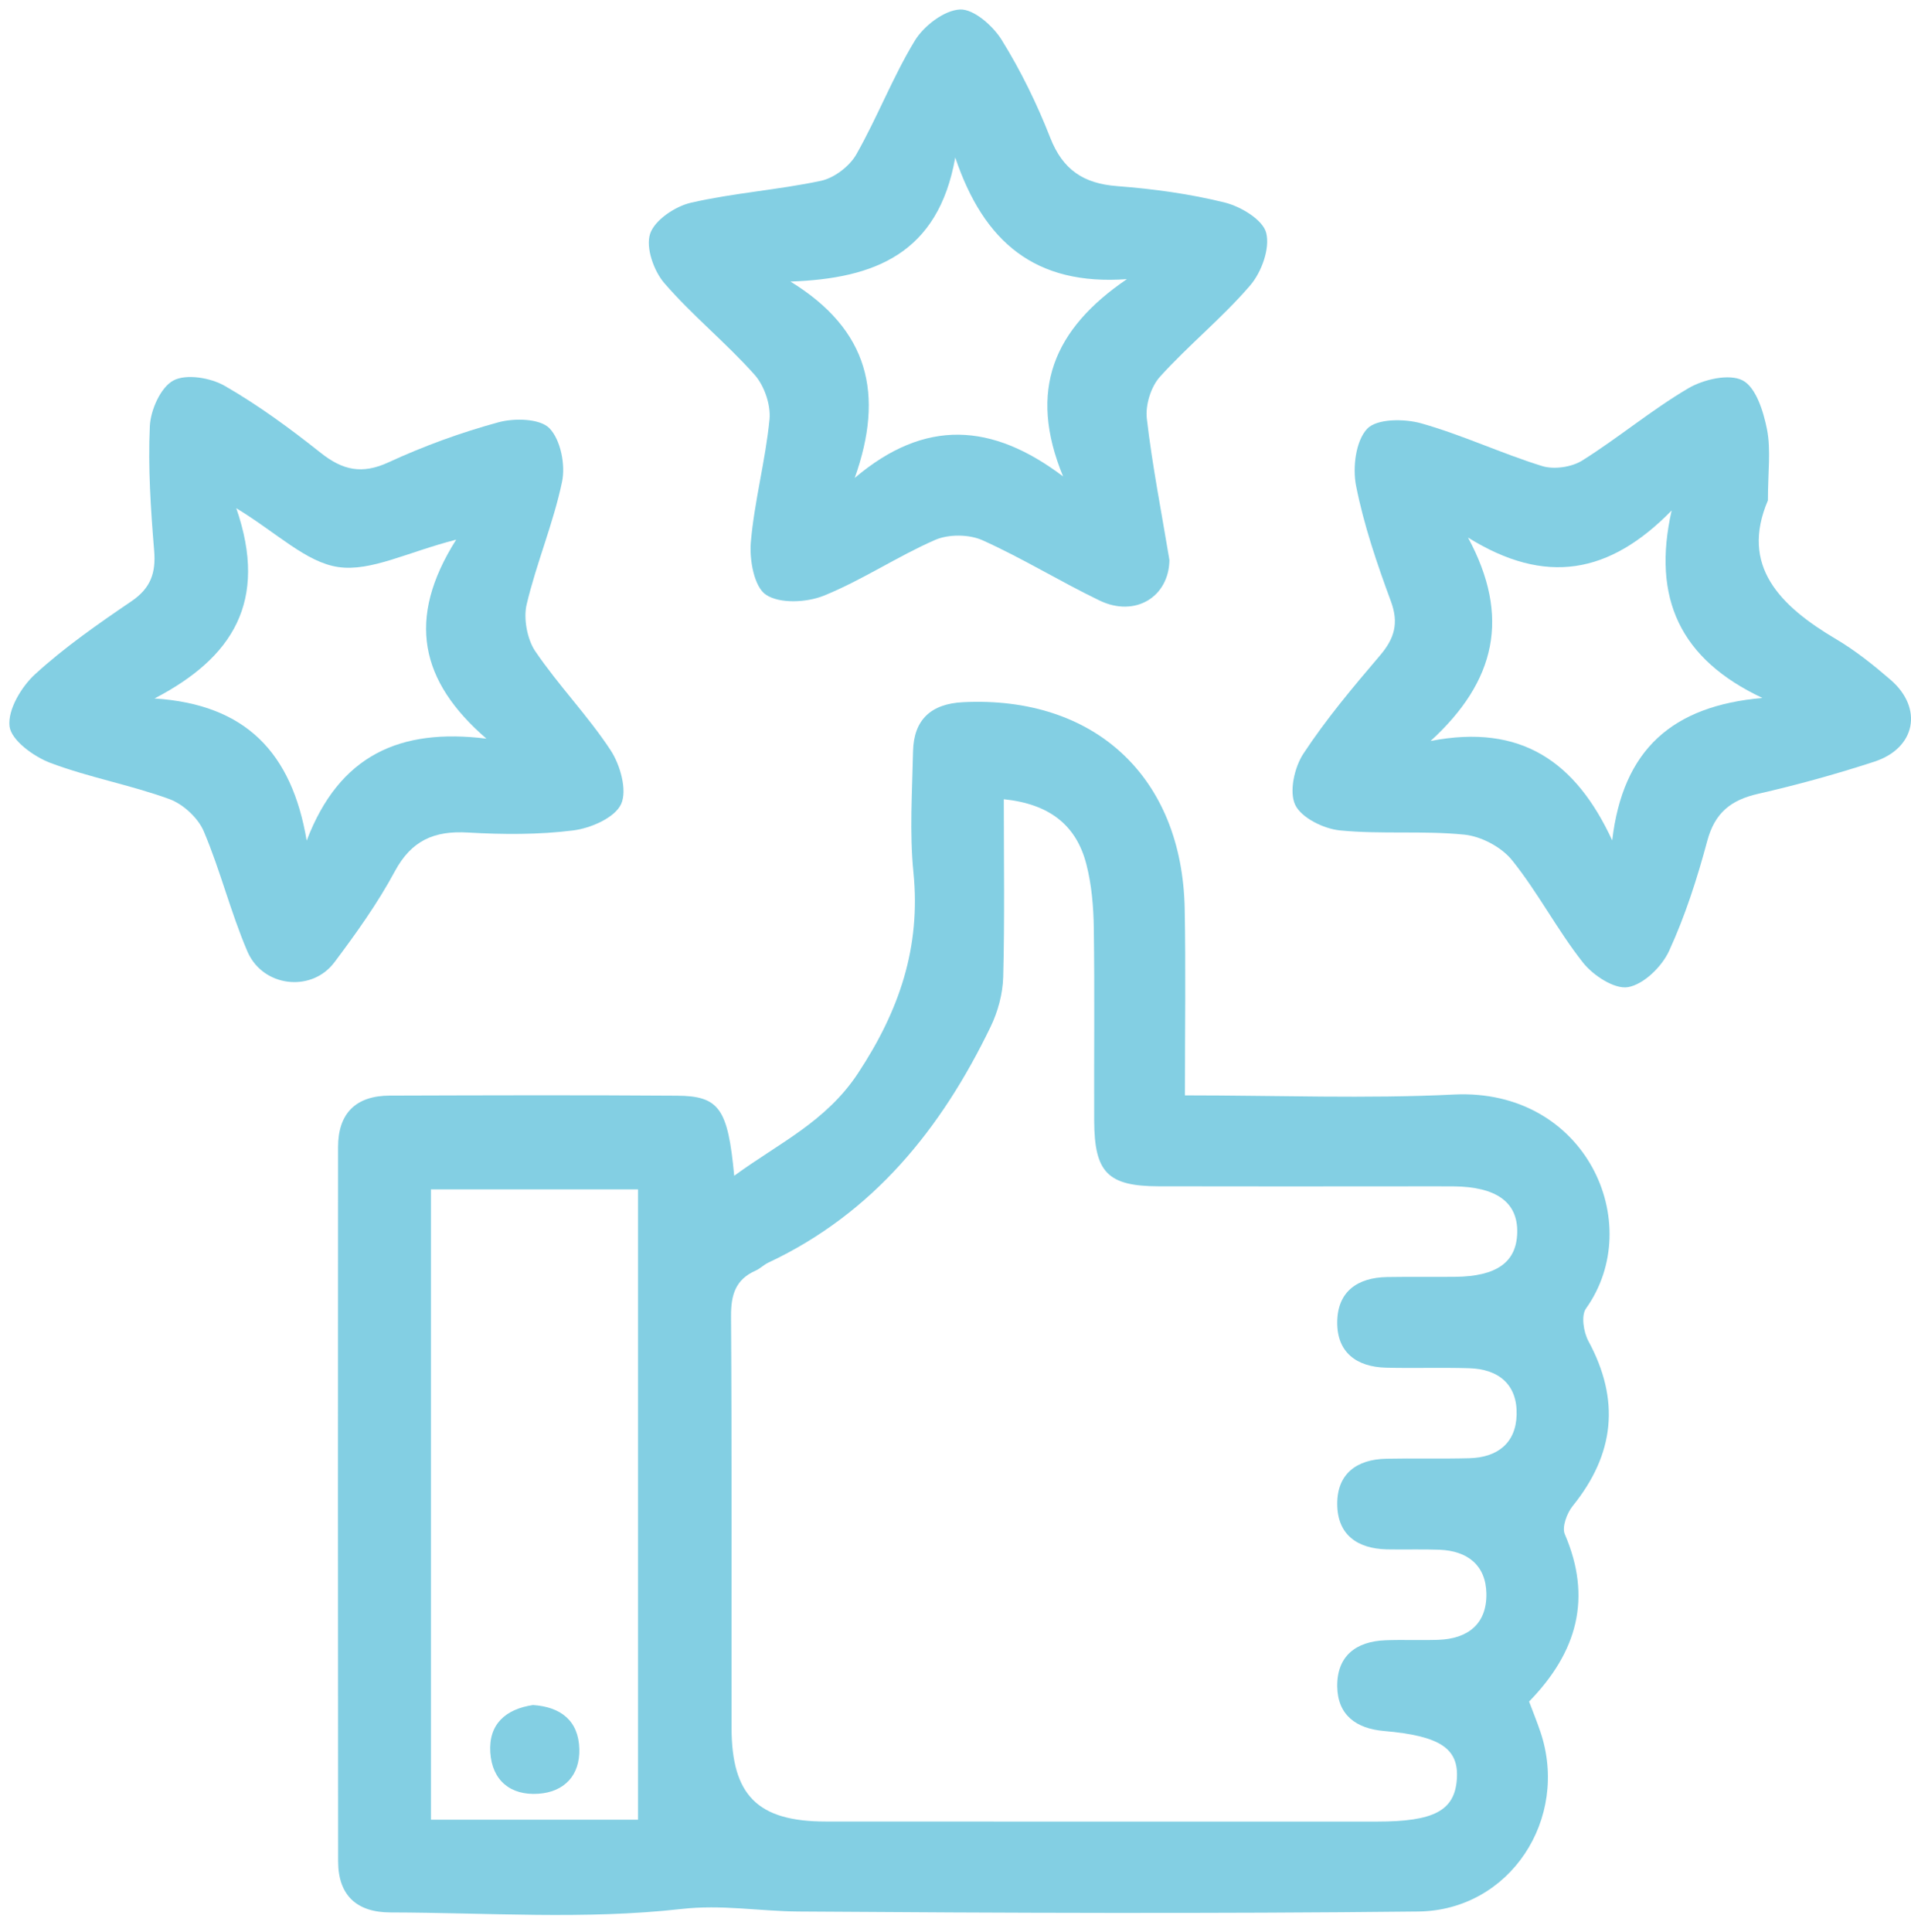
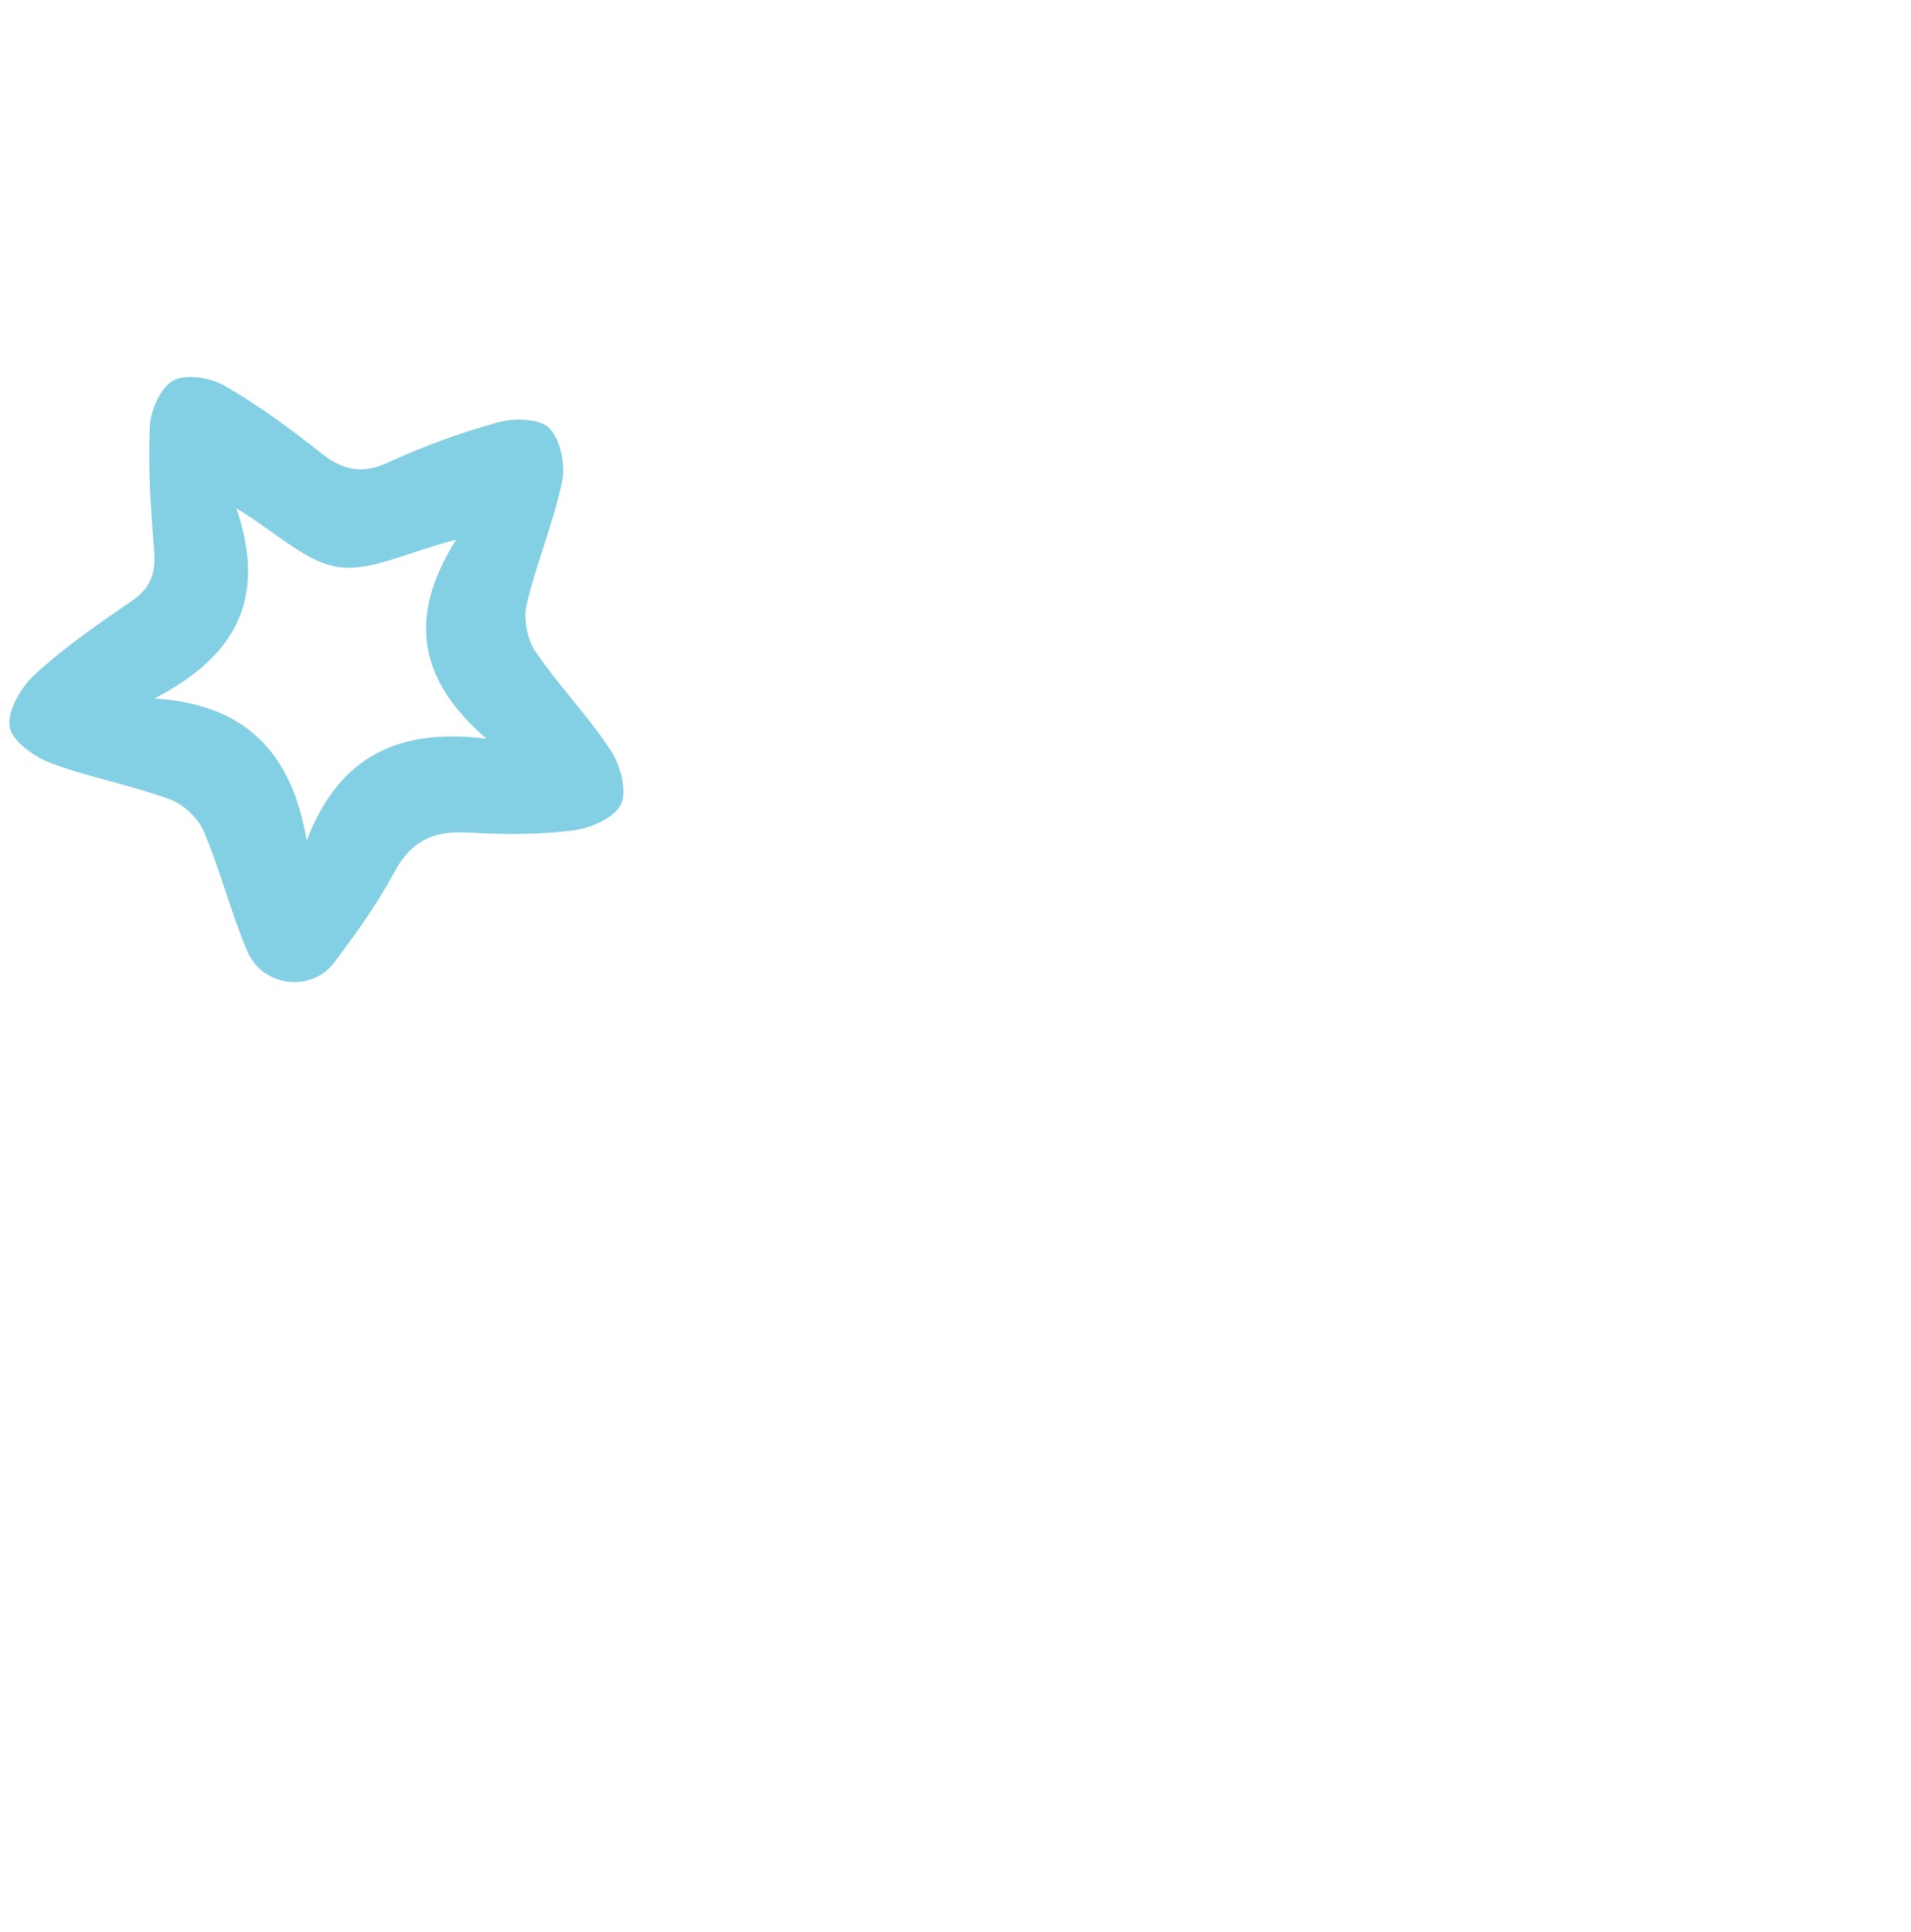
<svg xmlns="http://www.w3.org/2000/svg" width="91" height="92" viewBox="0 0 91 92" fill="none">
-   <path d="M56.425 52.151C60.855 52.151 65.05 52.317 69.231 52.111C75.519 51.802 78.411 58.252 75.523 62.299C75.285 62.631 75.407 63.419 75.638 63.848C77.158 66.657 76.888 69.232 74.889 71.702C74.615 72.041 74.37 72.703 74.514 73.042C75.822 76.078 75.112 78.653 72.814 81.011C72.987 81.472 73.185 81.955 73.351 82.448C74.752 86.586 71.903 90.962 67.531 91.008C57.693 91.116 47.854 91.077 38.012 91.008C36.154 90.994 34.389 90.666 32.427 90.889C27.864 91.404 23.204 91.062 18.587 91.052C16.992 91.048 16.106 90.241 16.102 88.628C16.092 77.288 16.092 65.947 16.099 54.611C16.099 53.001 16.952 52.166 18.558 52.162C23.118 52.148 27.677 52.133 32.239 52.166C34.253 52.18 34.663 52.781 34.962 55.979C37.087 54.423 39.327 53.415 40.854 51.103C42.827 48.114 43.853 45.103 43.497 41.531C43.306 39.63 43.439 37.696 43.479 35.776C43.511 34.26 44.336 33.508 45.856 33.432C52.115 33.119 56.299 36.983 56.414 43.274C56.468 46.148 56.425 49.022 56.425 52.151ZM47.8 38.052C47.8 41.005 47.844 43.764 47.772 46.515C47.75 47.315 47.52 48.164 47.17 48.888C44.829 53.732 41.592 57.762 36.59 60.113C36.374 60.214 36.197 60.401 35.981 60.495C35.027 60.916 34.807 61.644 34.811 62.652C34.854 69.189 34.829 75.728 34.836 82.264C34.84 85.48 36.082 86.719 39.309 86.723C48.063 86.73 56.821 86.726 65.576 86.726C68.273 86.726 69.26 86.208 69.372 84.731C69.487 83.251 68.597 82.646 65.897 82.412C64.575 82.297 63.7 81.652 63.678 80.302C63.657 78.851 64.561 78.148 65.969 78.094C66.808 78.062 67.647 78.102 68.486 78.073C69.901 78.026 70.805 77.316 70.78 75.872C70.758 74.525 69.887 73.838 68.554 73.784C67.715 73.751 66.876 73.784 66.037 73.766C64.64 73.73 63.689 73.074 63.678 71.619C63.667 70.168 64.604 69.48 66.008 69.451C67.326 69.423 68.648 69.462 69.966 69.426C71.295 69.394 72.184 68.713 72.22 67.366C72.263 65.926 71.374 65.18 69.955 65.141C68.637 65.101 67.315 65.148 65.997 65.115C64.597 65.079 63.66 64.388 63.678 62.937C63.693 61.485 64.647 60.826 66.048 60.801C67.128 60.783 68.209 60.801 69.285 60.79C71.27 60.772 72.217 60.095 72.249 58.684C72.281 57.24 71.259 56.498 69.199 56.483C68.299 56.476 67.398 56.483 66.501 56.483C62.724 56.483 58.946 56.49 55.165 56.48C52.748 56.472 52.115 55.821 52.104 53.361C52.093 50.304 52.129 47.243 52.086 44.185C52.071 43.173 51.985 42.136 51.736 41.164C51.261 39.291 49.979 38.276 47.8 38.052ZM30.381 86.636C30.381 76.528 30.381 66.56 30.381 56.627C27.003 56.627 23.748 56.627 20.521 56.627C20.521 66.696 20.521 76.625 20.521 86.636C23.823 86.636 27.036 86.636 30.381 86.636Z" fill="#83CFE3" />
-   <path d="M84.187 23.824C82.851 26.946 84.76 28.851 87.443 30.436C88.365 30.983 89.218 31.667 90.032 32.369C91.588 33.716 91.228 35.618 89.258 36.262C87.439 36.856 85.588 37.368 83.723 37.793C82.426 38.088 81.659 38.693 81.299 40.033C80.82 41.819 80.248 43.605 79.477 45.28C79.135 46.025 78.27 46.868 77.525 46.998C76.88 47.109 75.861 46.439 75.379 45.827C74.158 44.282 73.24 42.496 72.008 40.962C71.504 40.332 70.535 39.817 69.728 39.737C67.769 39.539 65.771 39.73 63.808 39.536C63.034 39.46 61.971 38.938 61.676 38.319C61.381 37.692 61.636 36.536 62.065 35.884C63.149 34.238 64.427 32.715 65.709 31.213C66.401 30.403 66.621 29.676 66.232 28.624C65.569 26.831 64.946 25.001 64.575 23.132C64.402 22.261 64.557 20.993 65.104 20.413C65.565 19.927 66.876 19.927 67.686 20.158C69.638 20.709 71.493 21.587 73.434 22.189C74.003 22.365 74.842 22.243 75.35 21.922C77.071 20.842 78.645 19.517 80.395 18.487C81.119 18.062 82.34 17.777 82.984 18.112C83.618 18.44 83.975 19.592 84.144 20.446C84.335 21.425 84.187 22.473 84.187 23.824ZM69.905 25.592C71.939 29.359 71.237 32.434 68.122 35.279C72.444 34.437 75.044 36.277 76.772 40.011C77.28 35.682 79.632 33.608 83.924 33.23C80.01 31.39 78.656 28.487 79.603 24.303C76.639 27.338 73.589 27.886 69.905 25.592Z" fill="#83CFE3" />
  <path d="M15.903 45.842C14.87 47.188 12.738 47.019 11.903 45.543C11.859 45.467 11.82 45.388 11.784 45.305C10.984 43.44 10.495 41.445 9.702 39.575C9.429 38.934 8.715 38.279 8.056 38.041C6.205 37.368 4.236 37.015 2.395 36.32C1.603 36.021 0.534 35.243 0.454 34.581C0.361 33.796 1.016 32.697 1.675 32.096C3.083 30.81 4.671 29.705 6.256 28.628C7.174 28.005 7.43 27.281 7.34 26.211C7.178 24.241 7.045 22.257 7.135 20.291C7.171 19.52 7.65 18.44 8.255 18.116C8.867 17.788 10.026 17.983 10.703 18.372C12.306 19.293 13.815 20.403 15.266 21.555C16.314 22.387 17.232 22.599 18.507 22.009C20.185 21.235 21.946 20.593 23.729 20.107C24.489 19.898 25.706 19.924 26.16 20.385C26.696 20.932 26.934 22.131 26.765 22.934C26.351 24.919 25.54 26.816 25.076 28.79C24.921 29.445 25.105 30.432 25.479 30.99C26.588 32.629 27.993 34.069 29.077 35.719C29.538 36.421 29.876 37.627 29.577 38.283C29.279 38.931 28.133 39.431 27.301 39.536C25.648 39.745 23.949 39.734 22.278 39.637C20.679 39.543 19.595 40.011 18.799 41.488C17.981 43.011 16.959 44.437 15.918 45.824C15.914 45.827 15.907 45.834 15.903 45.842ZM21.723 25.693C19.382 26.294 17.661 27.223 16.109 26.997C14.575 26.773 13.21 25.387 11.251 24.195C12.789 28.642 11.071 31.322 7.358 33.255C11.704 33.533 13.898 35.834 14.604 40.022C16.156 35.953 19.044 34.653 23.164 35.168C20.016 32.449 19.328 29.481 21.723 25.693Z" fill="#83CFE3" />
-   <path d="M55.687 26.665C55.661 28.423 54.052 29.406 52.363 28.592C50.476 27.684 48.686 26.575 46.777 25.718C46.14 25.434 45.168 25.426 44.526 25.707C42.722 26.496 41.059 27.619 39.236 28.358C38.419 28.689 37.137 28.754 36.478 28.318C35.912 27.944 35.682 26.658 35.754 25.815C35.923 23.853 36.453 21.926 36.644 19.963C36.708 19.272 36.395 18.357 35.927 17.835C34.573 16.319 32.97 15.022 31.641 13.488C31.134 12.905 30.741 11.792 30.957 11.133C31.17 10.481 32.145 9.826 32.898 9.653C34.933 9.185 37.047 9.044 39.092 8.609C39.722 8.475 40.446 7.924 40.77 7.363C41.775 5.598 42.51 3.671 43.561 1.939C43.99 1.233 44.955 0.491 45.711 0.452C46.363 0.419 47.282 1.226 47.699 1.9C48.61 3.369 49.381 4.946 50.011 6.556C50.609 8.083 51.592 8.738 53.191 8.861C54.92 8.994 56.656 9.228 58.334 9.646C59.093 9.837 60.142 10.467 60.296 11.09C60.484 11.828 60.073 12.963 59.529 13.593C58.208 15.13 56.602 16.427 55.237 17.936C54.804 18.415 54.538 19.283 54.61 19.927C54.873 22.185 55.316 24.422 55.687 26.665ZM40.702 22.754C44.051 19.916 47.242 20.129 50.623 22.682C48.934 18.58 50.17 15.664 53.663 13.29C49.295 13.607 46.849 11.526 45.488 7.499C44.678 12.073 41.656 13.265 37.641 13.405C41.379 15.7 42.114 18.775 40.702 22.754Z" fill="#83CFE3" />
-   <path d="M25.379 81.177C26.708 81.263 27.554 81.929 27.587 83.273C27.619 84.515 26.881 85.318 25.635 85.401C24.306 85.491 23.434 84.767 23.348 83.435C23.262 82.084 24.079 81.371 25.379 81.177Z" fill="#83CFE3" />
</svg>